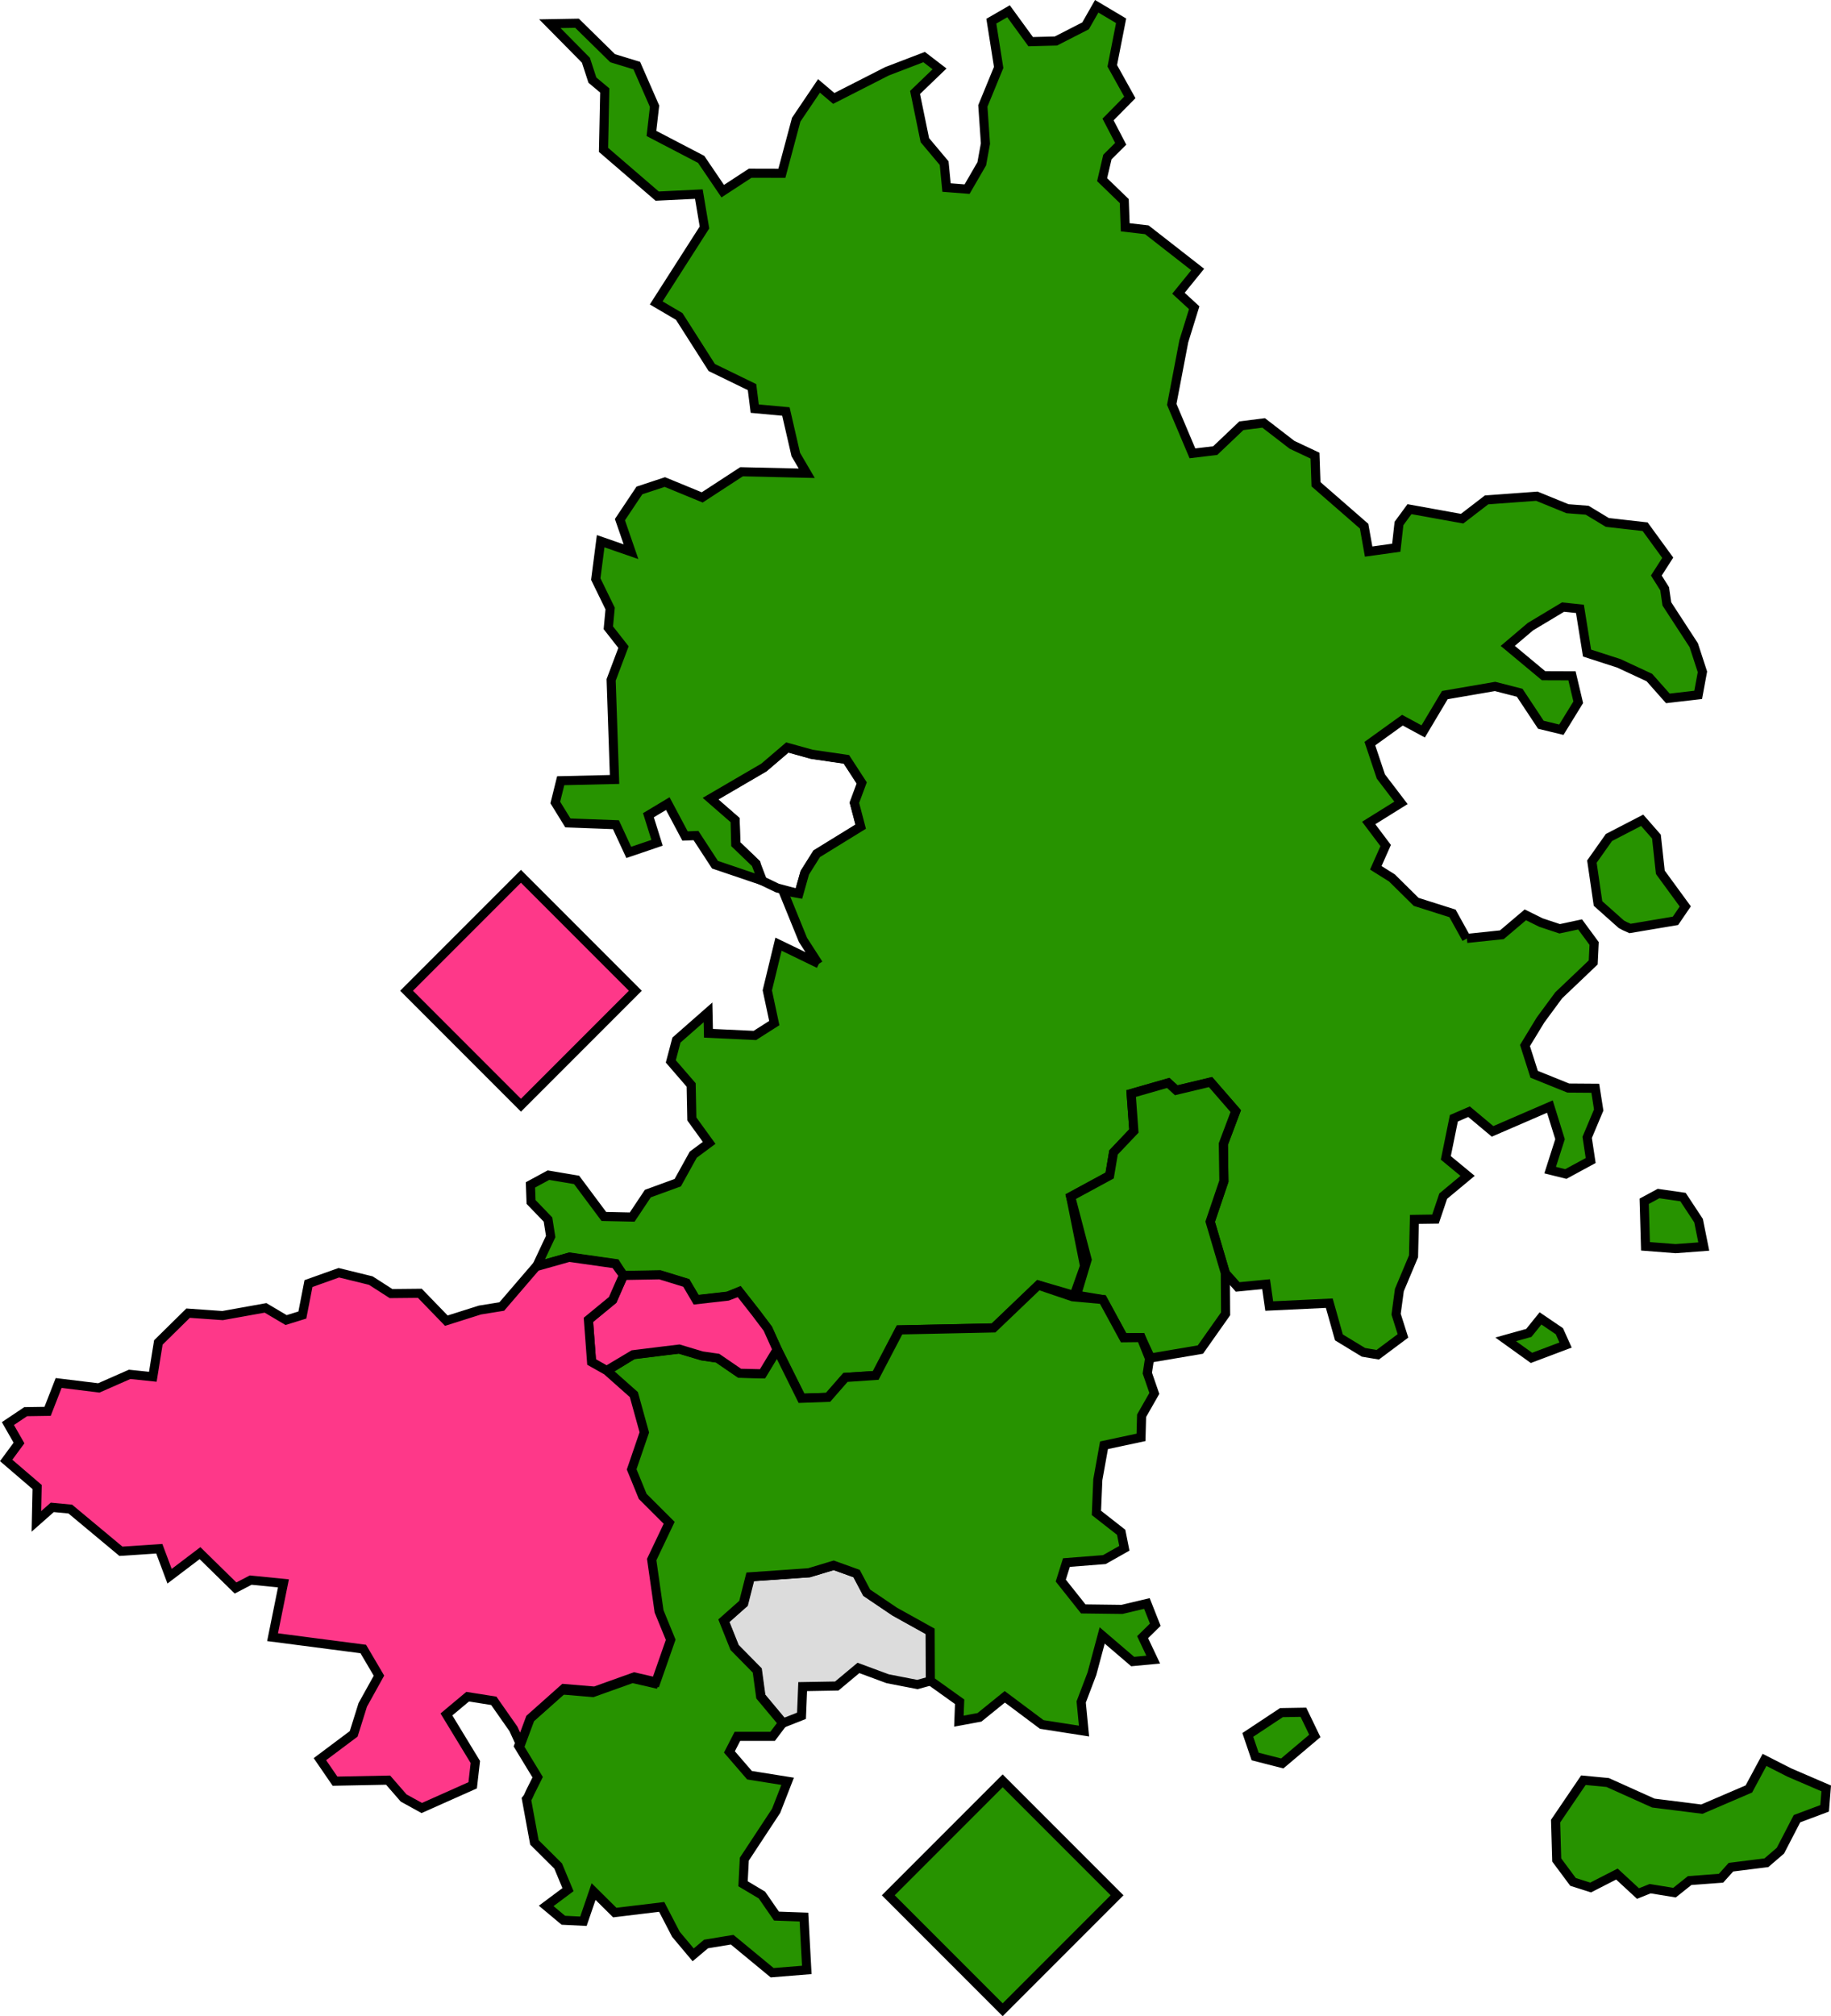
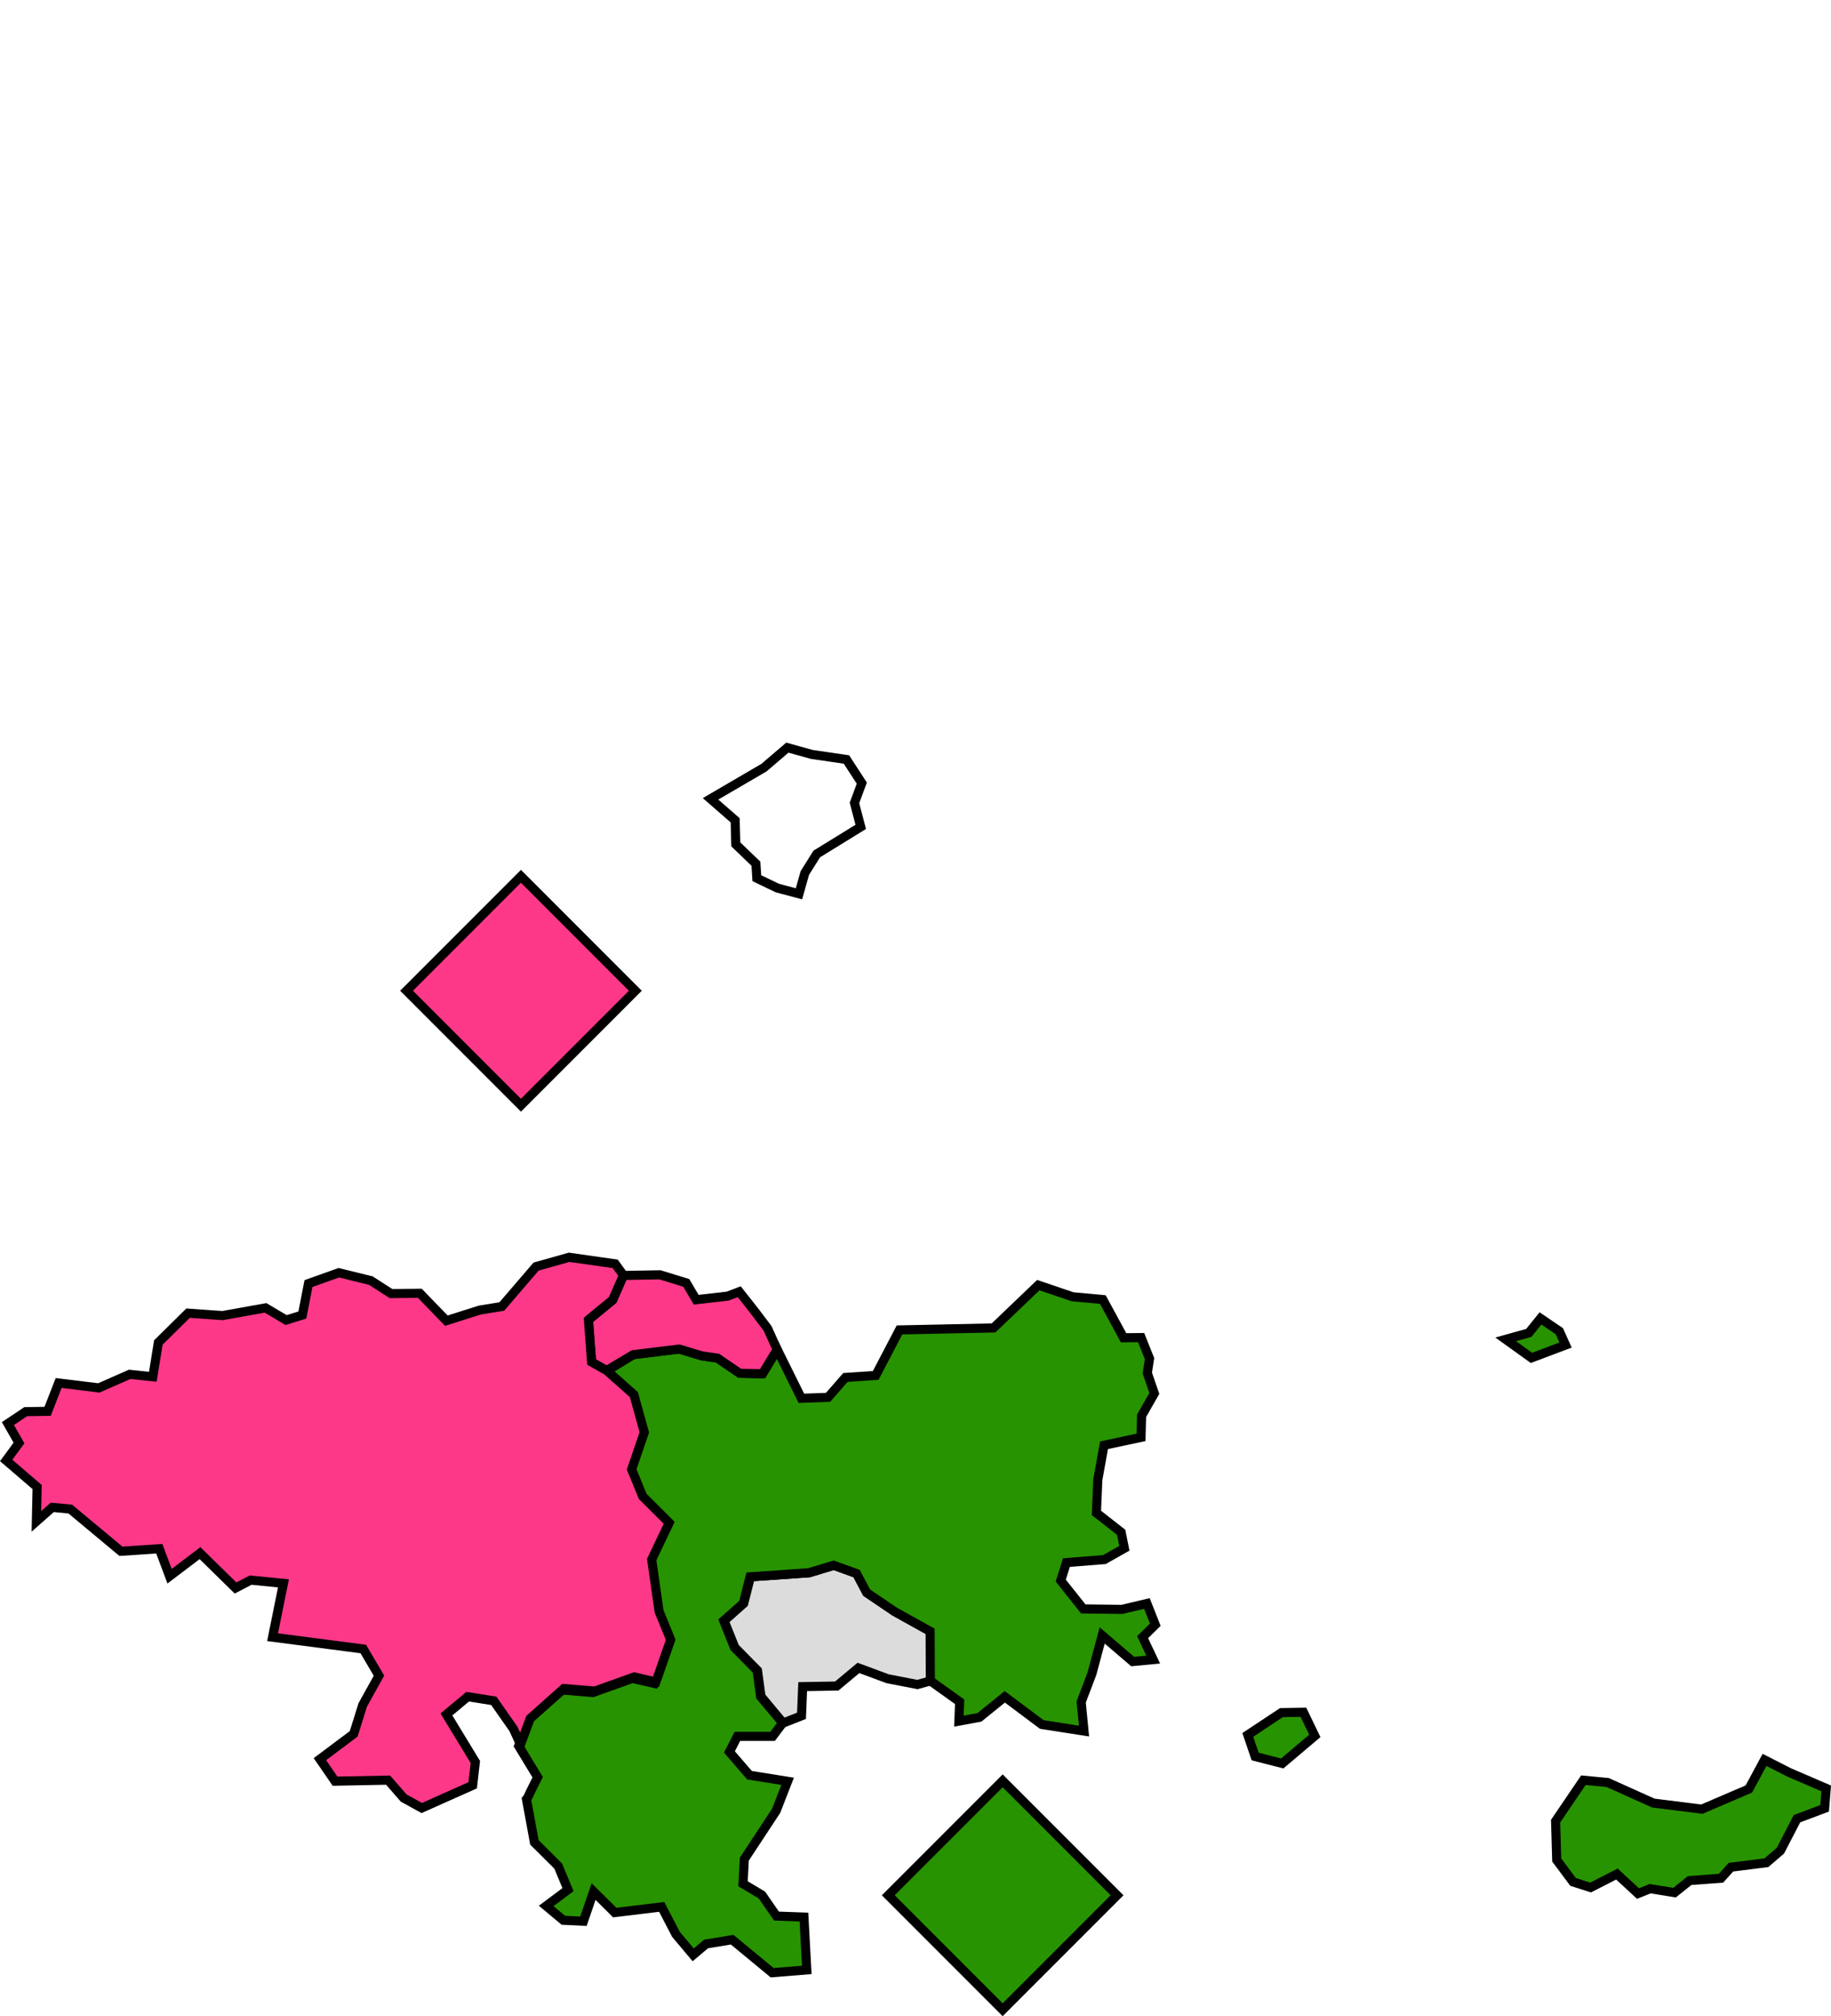
<svg xmlns="http://www.w3.org/2000/svg" xmlns:ns1="http://sodipodi.sourceforge.net/DTD/sodipodi-0.dtd" xmlns:ns2="http://www.inkscape.org/namespaces/inkscape" version="1.1" id="svg220" width="591.428" height="650.865" viewBox="0 0 591.428 650.865" ns1:docname="sitting senator map.svg" ns2:version="1.2.2 (b0a8486541, 2022-12-01)">
  <defs id="defs224">
    <linearGradient id="linearGradient3449" ns2:swatch="solid">
      <stop style="stop-color:#fe3889;stop-opacity:1;" offset="0" id="stop3447" />
    </linearGradient>
  </defs>
  <ns1:namedview id="namedview222" pagecolor="#ffffff" bordercolor="#000000" borderopacity="0.25" ns2:showpageshadow="2" ns2:pageopacity="0.0" ns2:pagecheckerboard="0" ns2:deskcolor="#d1d1d1" showgrid="false" ns2:zoom="1.1071932" ns2:cx="191.02357" ns2:cy="367.1446" ns2:window-width="1854" ns2:window-height="1011" ns2:window-x="0" ns2:window-y="0" ns2:window-maximized="1" ns2:current-layer="g226" />
  <g ns2:groupmode="layer" ns2:label="Image" id="g226" style="display:inline" transform="translate(-33.912,-6.272)">
    <rect style="display:inline;fill:#fe3889;fill-opacity:1;stroke:#000000;stroke-width:2.937;stroke-dasharray:none;stroke-opacity:1;image-rendering:auto;fill-rule:nonzero" id="rect8-3" width="52.255" height="52.255" x="347.429" y="61.501" transform="rotate(45)" ns2:label="Cerise B" ns2:highlight-color="#f08000" />
    <rect style="fill:#279300;fill-opacity:1;stroke:#000000;stroke-width:2.937;stroke-dasharray:none;stroke-opacity:1" id="rect8" width="52.255" height="52.255" x="663.932" y="157.953" transform="rotate(45)" ns2:label="Zallisburg B" />
    <path id="path3751" style="display:inline;opacity:1;fill:none;fill-opacity:1;stroke:#000000;stroke-width:2.937;stroke-dasharray:none;stroke-opacity:1" d="m 291.985,294.808 1.894,-6.721 3.853,-6.131 14.207,-8.749 -2.031,-7.731 2.373,-6.389 -4.961,-7.634 -11.195,-1.636 -7.887,-2.19 -7.561,6.458 -17.258,10.069 7.952,6.925 0.209,7.776 6.498,6.24 0.289,4.673 6.618,3.178 z" ns1:nodetypes="ccccccccccccccccc" ns2:label="7 Cerise A" />
-     <path id="path2634" style="display:inline;fill:#279300;fill-opacity:1;stroke:#000000;stroke-width:2.937;stroke-dasharray:none;stroke-opacity:1" ns2:label="6 Great Expanse" d="m 507.722,309.22 11.306,-1.19 7.586,-6.429 5.045,2.491 6.035,2.009 6.601,-1.41 4.535,6.157 -0.294,6.113 -4.832,4.61 -6.319,6.005 -5.873,7.967 -5.019,8.246 2.958,9.284 11.029,4.449 8.723,0.063 1.1,7.026 -3.719,8.83 1.128,7.477 -8.026,4.352 -5.066,-1.257 3.191,-9.981 -3.273,-10.531 -18.518,8.008 -7.589,-6.353 -4.91,2.121 -2.601,12.781 7.035,5.809 -7.871,6.546 -2.502,7.4 -6.808,0.099 -0.28,11.918 -4.576,10.894 -1.056,7.797 2.219,7.004 -8.157,6.09 c -1.546,-0.221 -3.07,-0.551 -4.615,-0.789 l -7.915,-4.809 -3.113,-11.05 -19.398,0.922 -1.014,-7.054 -9.178,0.884 -3.983,-4.458 -4.896,-16.565 4.433,-13.086 -0.177,-11.985 4.003,-10.636 -8.139,-9.369 -11.07,2.645 -2.6,-2.369 -11.977,3.44 0.883,12.082 -6.567,6.921 -1.259,7.453 -12.589,6.823 4.478,22.367 -3.375,9.494 -11.488,-3.353 -14.452,13.816 -30.376,0.64 -7.688,14.697 -9.777,0.644 -5.613,6.424 -8.608,0.307 -7.747,-15.484 -3.071,-6.834 c 0,0 -2.498,-3.346 -3.773,-5 l -5.588,-7.137 -3.727,1.57 -10.191,1.158 -3.192,-5.425 -8.501,-2.614 -11.785,0.206 -2.478,-3.903 -14.869,-2.112 -10.682,3.01 4.531,-9.639 -0.867,-5.481 -5.47,-5.675 -0.198,-5.507 5.82,-3.152 9.092,1.539 8.803,11.8 9.147,0.198 5.055,-7.58 9.667,-3.527 5.002,-9.038 5.137,-3.809 -5.589,-7.714 -0.221,-10.981 -6.574,-7.601 1.823,-6.887 10.19,-8.946 0.145,6.754 14.991,0.701 6.272,-3.993 -2.251,-10.567 3.617,-14.91 13.048,6.322 m 266.575,76.689 4.634,-2.509 7.901,1.138 5.028,7.623 1.682,8.353 -9.109,0.681 -9.715,-0.752 z m -0.652,-123.003 4.607,5.261 1.26,11.53 8.059,11.022 -3.173,4.648 -14.662,2.464 c -2.314,-1.046 -1.393,-0.566 -2.811,-1.345 l -7.545,-6.717 -1.972,-13.521 5.503,-7.785 z m -266.042,46.41 -5.023,-7.79 -6.481,-15.914 5.163,0.951 1.894,-6.721 3.853,-6.131 14.207,-8.749 -2.031,-7.731 2.373,-6.389 -4.961,-7.634 -11.195,-1.636 -7.887,-2.19 -7.561,6.458 -17.258,10.069 7.952,6.925 0.209,7.776 6.498,6.24 2.127,5.585 -15.324,-5.189 -6.14,-9.405 -3.538,0.142 -5.57,-10.458 -6.254,3.747 2.787,8.899 -9.136,3.107 -4.147,-8.941 -15.523,-0.584 -4.063,-6.582 1.747,-7.035 17.39,-0.406 -1.096,-32.149 3.985,-10.577 -4.892,-6.243 0.581,-6.214 -4.642,-9.511 1.581,-12.224 9.802,3.392 -3.576,-10.352 6.297,-9.423 8.213,-2.716 12.066,4.964 12.7,-8.283 21.065,0.485 -3.538,-6.046 -3.197,-13.885 -10.066,-0.929 -0.872,-6.945 -13.005,-6.331 -10.506,-16.478 -7.441,-4.374 15.59,-24.354 -1.814,-10.776 -13.455,0.65 -17.339,-14.926 0.402,-19.179 -3.994,-3.342 -2.094,-6.419 -11.647,-11.793 8.781,-0.151 11.502,11.291 7.794,2.38 5.745,13.115 -1.009,8.791 16.06,8.37 6.967,10.263 8.87,-5.795 10.236,0.026 4.629,-17.306 7.362,-10.902 4.771,4.043 17.21,-8.768 11.976,-4.586 4.982,3.817 -7.911,7.607 3.165,15.399 6.233,7.422 0.767,7.872 6.636,0.52 4.742,-8.182 1.191,-6.529 -0.838,-12.148 5.104,-12.431 -2.36,-14.934 5.554,-3.202 7.151,9.811 8.158,-0.209 9.574,-4.895 3.599,-6.318 7.881,4.686 -2.855,14.542 5.672,10.192 -7.035,7.131 4.088,7.847 -4.295,4.265 -1.709,7.308 7.152,6.918 0.31,8.459 6.973,0.809 16.434,12.823 -6.214,7.667 5.087,4.67 -3.359,10.835 -3.893,20.371 6.678,15.798 7.355,-0.875 8.447,-8.026 7.201,-0.918 9.164,7.065 7.424,3.496 0.327,9.238 15.539,13.538 1.459,8.196 8.927,-1.241 0.882,-7.833 3.386,-4.616 17.003,3.073 7.896,-6.067 16.252,-1.188 9.892,4.035 6.343,0.491 6.526,3.941 12.21,1.383 7.3,10.014 -3.685,5.744 2.689,4.275 0.708,4.875 8.693,13.348 2.802,8.595 -1.373,7.437 -9.796,1.13 -5.976,-6.732 -9.845,-4.577 -10.283,-3.324 -2.298,-14.268 -5.457,-0.572 -10.547,6.329 -7.307,6.195 11.569,9.63 9.177,0.035 2.02,8.536 -5.451,8.861 -6.617,-1.602 -6.845,-10.327 -7.952,-2.039 -16.224,2.792 -6.994,11.725 -6.707,-3.626 -10.516,7.567 3.551,10.612 6.5,8.516 -10.428,6.491 5.482,7.285 -3.189,7.185 5.207,3.266 7.828,7.729 11.741,3.723 4.527,8.179" ns1:nodetypes="cccccccccccccccccccccccccccccccccccccccccccccccccccccccccccccccccccccccccccccccccccccccccccccccccccccccccccccccccccccccccccccccccccccccccccccccccccccccccccccccccccccccccccccccccccccccccccccccccccccccccccccccccccccccccccccccccccccccccccccccccccccccccccccccccccccccccccccccccc" />
-     <path style="display:inline;fill:#279300;fill-opacity:1;stroke:#000000;stroke-width:2.937;stroke-dasharray:none;stroke-opacity:1" d="m 379.743,392.571 12.589,-6.823 1.259,-7.453 6.567,-6.921 -0.883,-12.082 11.977,-3.44 2.6,2.369 11.07,-2.645 8.139,9.369 -4.003,10.636 0.177,11.985 -4.433,13.086 4.896,16.565 0.094,13.183 -8.138,11.537 -16.103,2.723 -3.054,-6.584 -5.661,0.063 -6.706,-12.334 -8.499,-1.425 3.431,-11.466 z" id="path4" ns2:label="5 Markarth " ns1:nodetypes="cccccccccccccccccccccc" />
    <path id="path1" style="fill:#dcdcdc;fill-opacity:1;stroke:#000000;stroke-width:2.937;stroke-dasharray:none;stroke-opacity:1" d="m 330.229,550.071 -9.608,-1.871 -9.425,-3.487 -7.004,5.845 -11.009,0.191 -0.382,9.419 -5.938,2.336 -7.131,-8.536 -1.152,-8.425 -7.32,-7.427 -3.449,-8.628 6.334,-5.611 2.167,-8.556 19.017,-1.321 7.981,-2.404 7.406,2.668 3.271,6.182 9.037,6.102 11.46,6.367 0.071,15.975 z" ns1:nodetypes="ccccccccccccccccccccc" ns2:label="4 Zallisburg A" />
    <path id="path10" style="display:inline;fill:#279300;fill-opacity:1;stroke:#000000;stroke-width:2.937;stroke-dasharray:none;stroke-opacity:1" ns2:label="3 SouthEast" d="m 545.36,580.959 7.834,0.743 14.767,6.64 15.671,1.96 15.178,-6.512 5.057,-9.391 7.987,4.066 11.939,5.138 -0.513,6.437 -8.929,3.345 -5.348,10.322 -4.529,3.895 -11.459,1.438 -3.203,3.57 -10.13,0.749 -4.889,3.9 -7.867,-1.28 -3.927,1.569 -6.812,-6.292 -8.484,4.344 -5.689,-1.806 -5.271,-7.084 -0.364,-12.536 z m -16.765,-136.332 11.008,-4.146 -2.001,-4.465 -6.093,-4.138 -3.779,4.687 -7.466,2.083 z m -91.633,121.71 10.865,-7.197 7.098,-0.121 3.684,7.645 -10.521,8.886 -8.76,-2.247 z m -67.679,-145.196 -14.452,13.816 -30.376,0.64 -7.688,14.697 -9.777,0.644 -5.613,6.424 -8.608,0.307 -7.81,-15.763 -4.736,7.806 -7.379,-0.171 -7.118,-4.874 -5.016,-0.726 -7.387,-2.21 -4.746,0.568 -10.121,1.248 -9.134,5.649 8.723,7.746 3.377,12.196 -4.089,11.943 3.563,8.717 8.553,8.534 -5.643,11.861 2.384,16.728 3.753,9.165 -4.768,13.618 -6.99,-1.612 -12.772,4.565 -9.977,-0.833 -10.869,9.671 -3.123,8.395 6.139,10.1 -2.427,4.862 c -0.383,0.774 -0.591,1.558 -1.185,2.253 l 2.559,13.927 7.674,7.625 3.174,7.632 -7.042,5.253 5.546,4.63 6.486,0.317 3.28,-9.578 6.843,6.777 15.157,-1.829 4.588,8.835 5.576,6.641 4.169,-3.505 8.429,-1.383 12.919,10.662 11.182,-0.907 -0.916,-17.064 -8.875,-0.319 -4.695,-6.791 -6.102,-3.637 0.409,-7.939 10.288,-15.627 3.704,-9.513 -12.31,-1.966 -6.493,-7.518 2.583,-5.03 11.367,7.9e-4 3.26,-4.314 -7.132,-8.536 -1.152,-8.425 -7.32,-7.427 -3.449,-8.628 6.334,-5.611 2.167,-8.556 19.017,-1.321 7.981,-2.404 7.406,2.668 3.271,6.182 9.037,6.102 11.46,6.367 0.071,15.975 9.459,6.762 -0.237,6.26 6.646,-1.232 8.183,-6.625 11.935,8.926 13.646,2.128 -0.911,-9.387 3.47,-9.126 3.315,-12.354 9.845,8.427 6.636,-0.62 -3.425,-7.25 4.095,-4.022 -2.707,-6.853 -8.04,1.909 -12.517,-0.156 -7.265,-9.142 1.83,-5.818 12.25,-0.96 6.46,-3.654 -1.031,-5.162 -7.996,-6.256 0.453,-10.704 2.002,-11.129 11.95,-2.552 0.187,-6.975 4.118,-7.214 -2.266,-6.563 0.713,-4.673 -2.716,-6.793 -5.661,0.063 -6.706,-12.334 -9.754,-0.898 z" ns1:nodetypes="ccccccccccccccccccccccccccccccccccccccccccccccccccccccccccccccccccccccccccccccccccccccccccccccccccccccccccccccccccccccccccccccccccccccccccccccccc" />
    <path id="path1-1" style="display:inline;fill:#fe3889;fill-opacity:1;stroke:#000000;stroke-width:2.937;stroke-dasharray:none;stroke-opacity:1" d="m 272.69,423.27 c 0,0 3.62,4.552 5.395,6.855 1.275,1.654 3.773,5 3.773,5 l 3.071,6.834 -4.736,7.806 -7.379,-0.171 -7.118,-4.874 -5.016,-0.726 -7.387,-2.21 -4.746,0.568 -10.121,1.248 -8.326,4.967 c -0.299,0.237 -0.598,0.474 -0.897,0.711 l -4.201,-3.268 -1.019,-13.627 7.821,-6.431 3.495,-7.941 11.785,-0.206 8.501,2.614 3.192,5.425 10.191,-1.158 z" ns1:nodetypes="cscccccccccccccccccccc" ns2:label="2 Urbis" />
    <path id="path3726" style="display:inline;fill:#fe3889;fill-opacity:1;stroke:#000000;stroke-width:2.937;stroke-dasharray:none;stroke-opacity:1" d="m 224.997,445.953 -1.019,-13.627 7.821,-6.431 3.495,-7.941 -2.678,-3.694 -14.869,-2.112 -10.682,3.01 -11.074,12.883 -7.045,1.134 -10.86,3.435 -8.567,-8.84 -9.304,0.094 -6.529,-4.194 -10.332,-2.534 -9.8,3.499 -1.978,10.157 -5.246,1.624 -6.65,-3.934 -13.871,2.488 -11.14,-0.785 -9.607,9.457 -1.785,11.077 -7.493,-0.778 -9.948,4.377 -12.976,-1.587 -3.571,9.148 -7.079,0.107 -5.743,3.845 3.583,6.269 -4.146,5.63 10.002,8.582 -0.242,11.099 5.135,-4.531 5.816,0.549 16.356,13.625 12.393,-0.819 3.323,8.87 9.828,-7.45 11.477,11.254 4.89,-2.546 10.585,1.053 -3.514,17.378 29.302,3.812 5.065,8.605 -5.233,9.427 -2.929,9.357 -10.912,8.172 4.882,7.109 17.149,-0.336 5.02,5.768 5.851,3.226 16.443,-7.33 0.863,-7.523 -9.339,-15.351 6.854,-5.733 8.438,1.334 6.356,9.076 2.291,5.019 3.123,-8.395 10.869,-9.671 9.977,0.833 12.772,-4.565 6.99,1.612 4.768,-13.618 -3.753,-9.165 -2.384,-16.728 5.643,-11.861 -8.553,-8.534 -3.563,-8.717 4.089,-11.943 -3.377,-12.196 -8.723,-7.746 z" ns1:nodetypes="ccccccccccccccccccccccccccccccccccccccccccccccccccccccccccccccccccccccccc" ns2:label="1 SouthWest" />
  </g>
</svg>